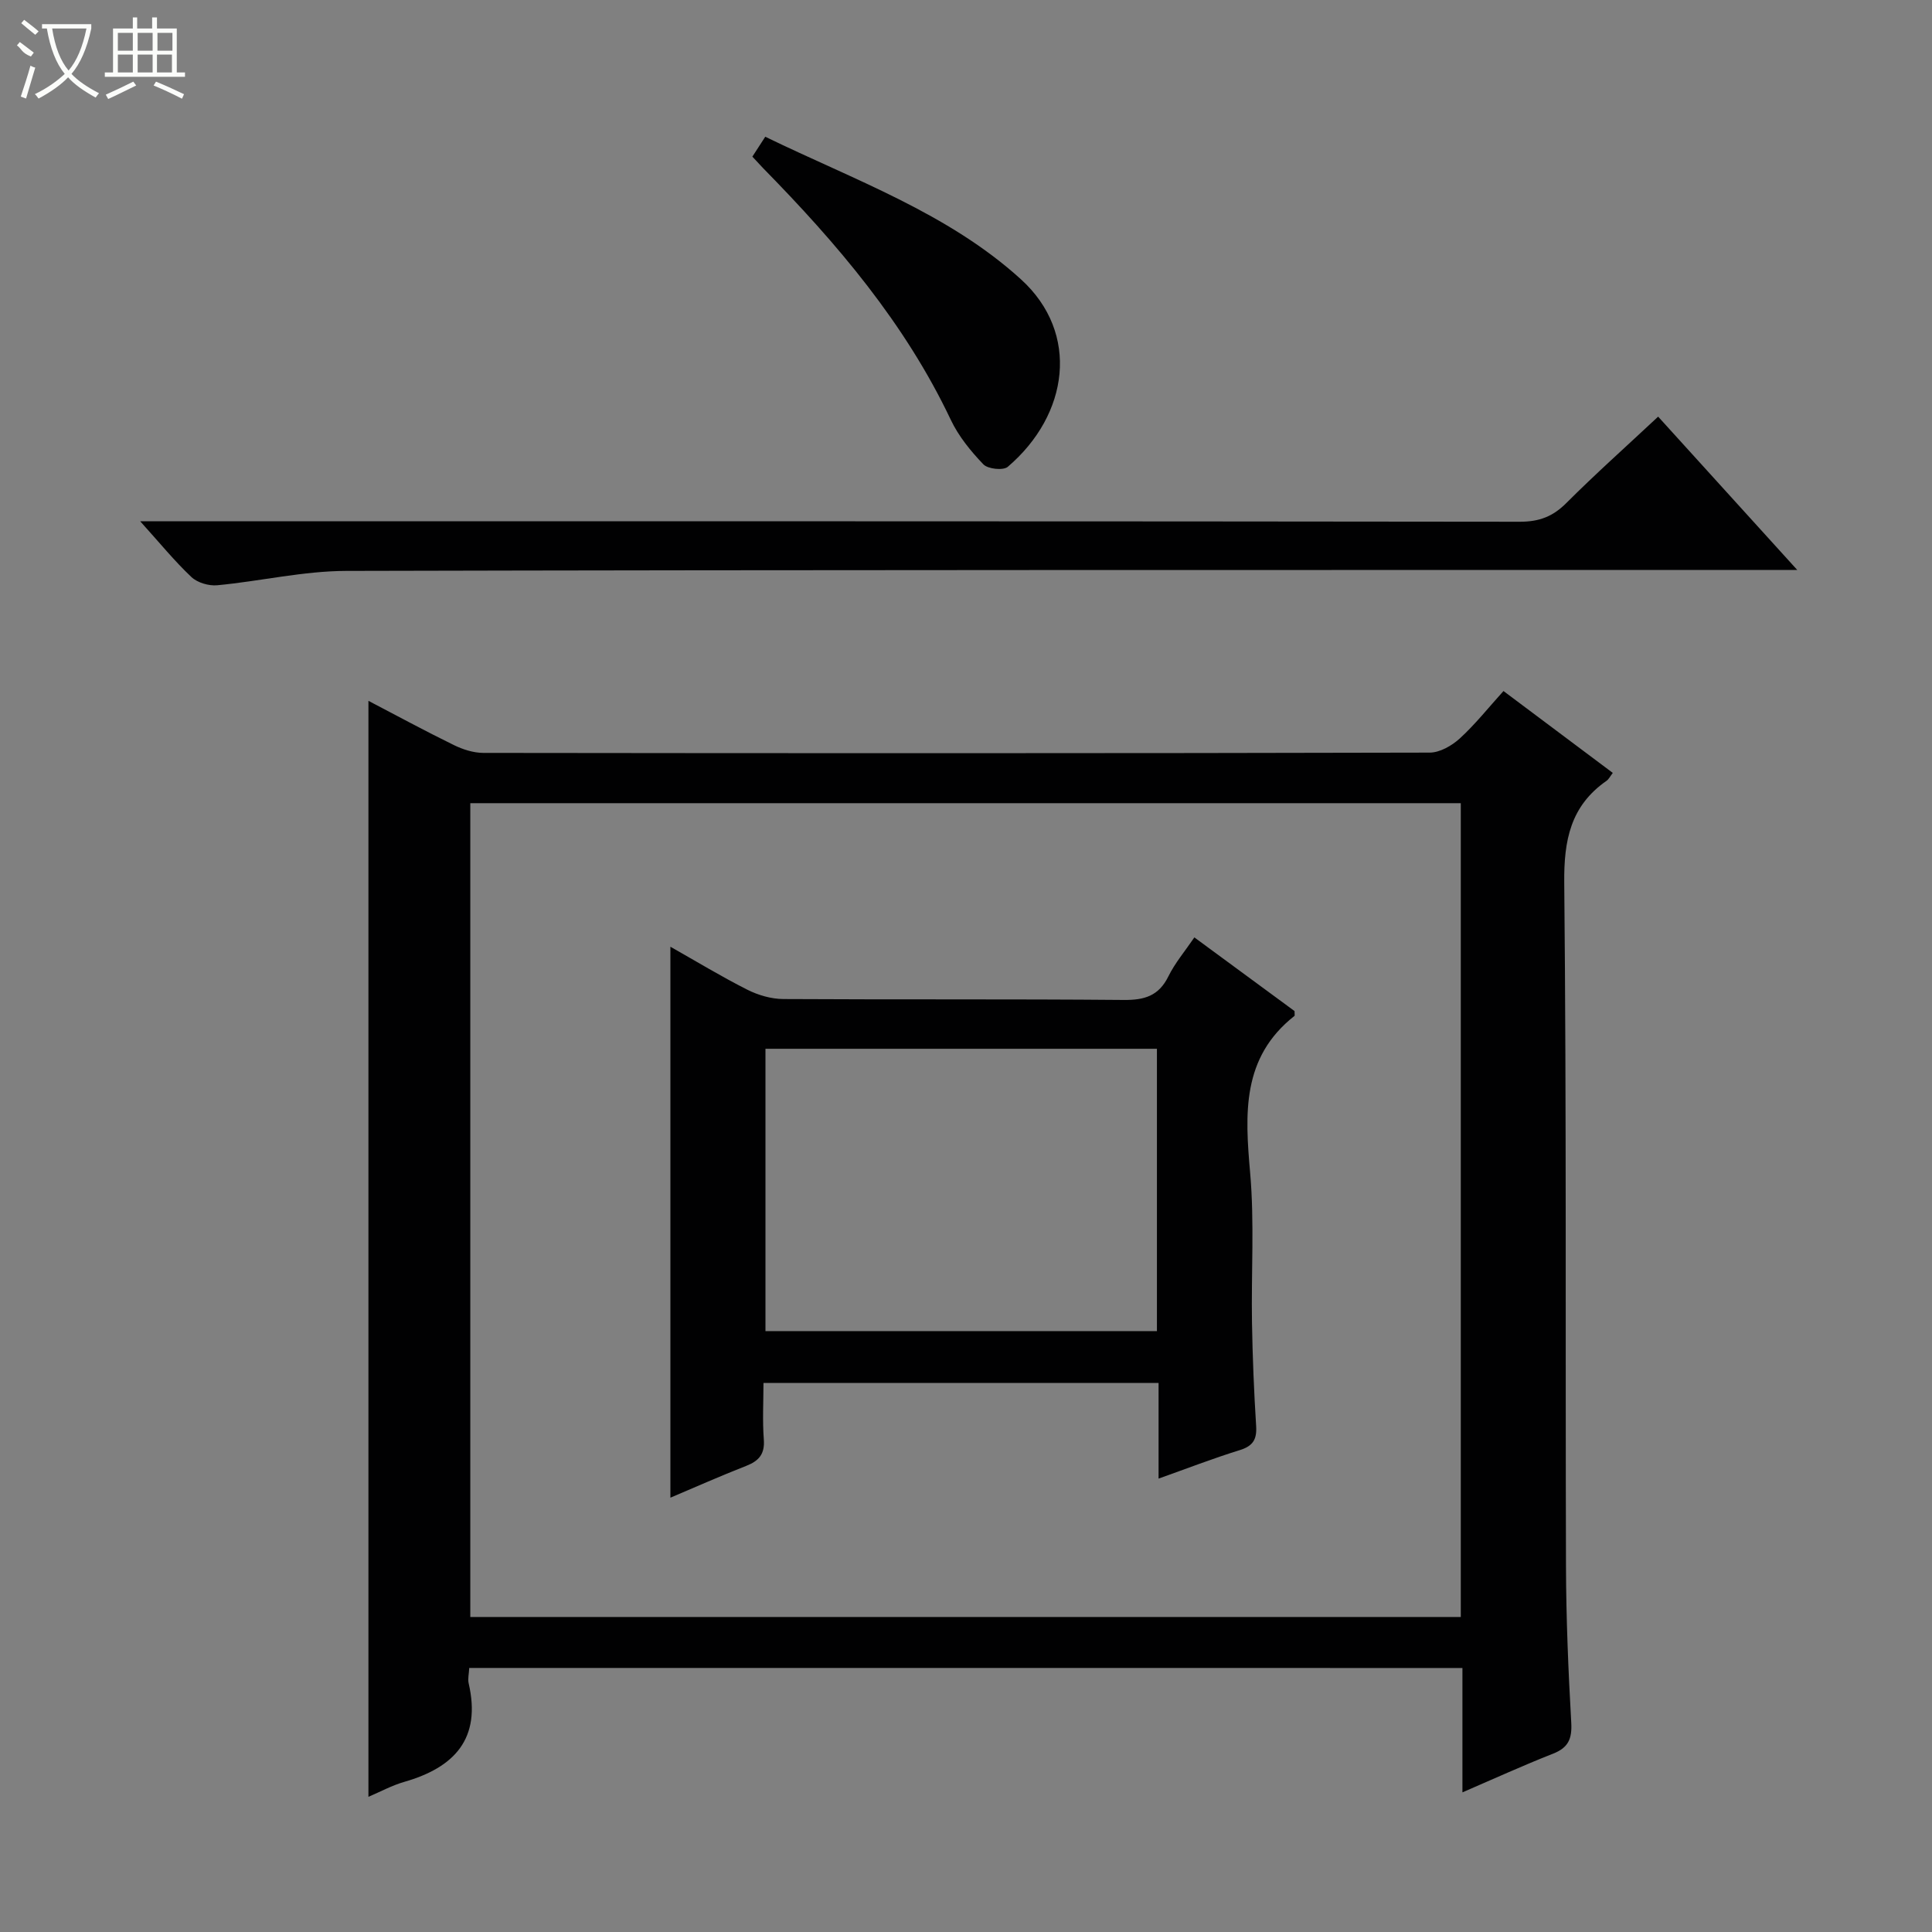
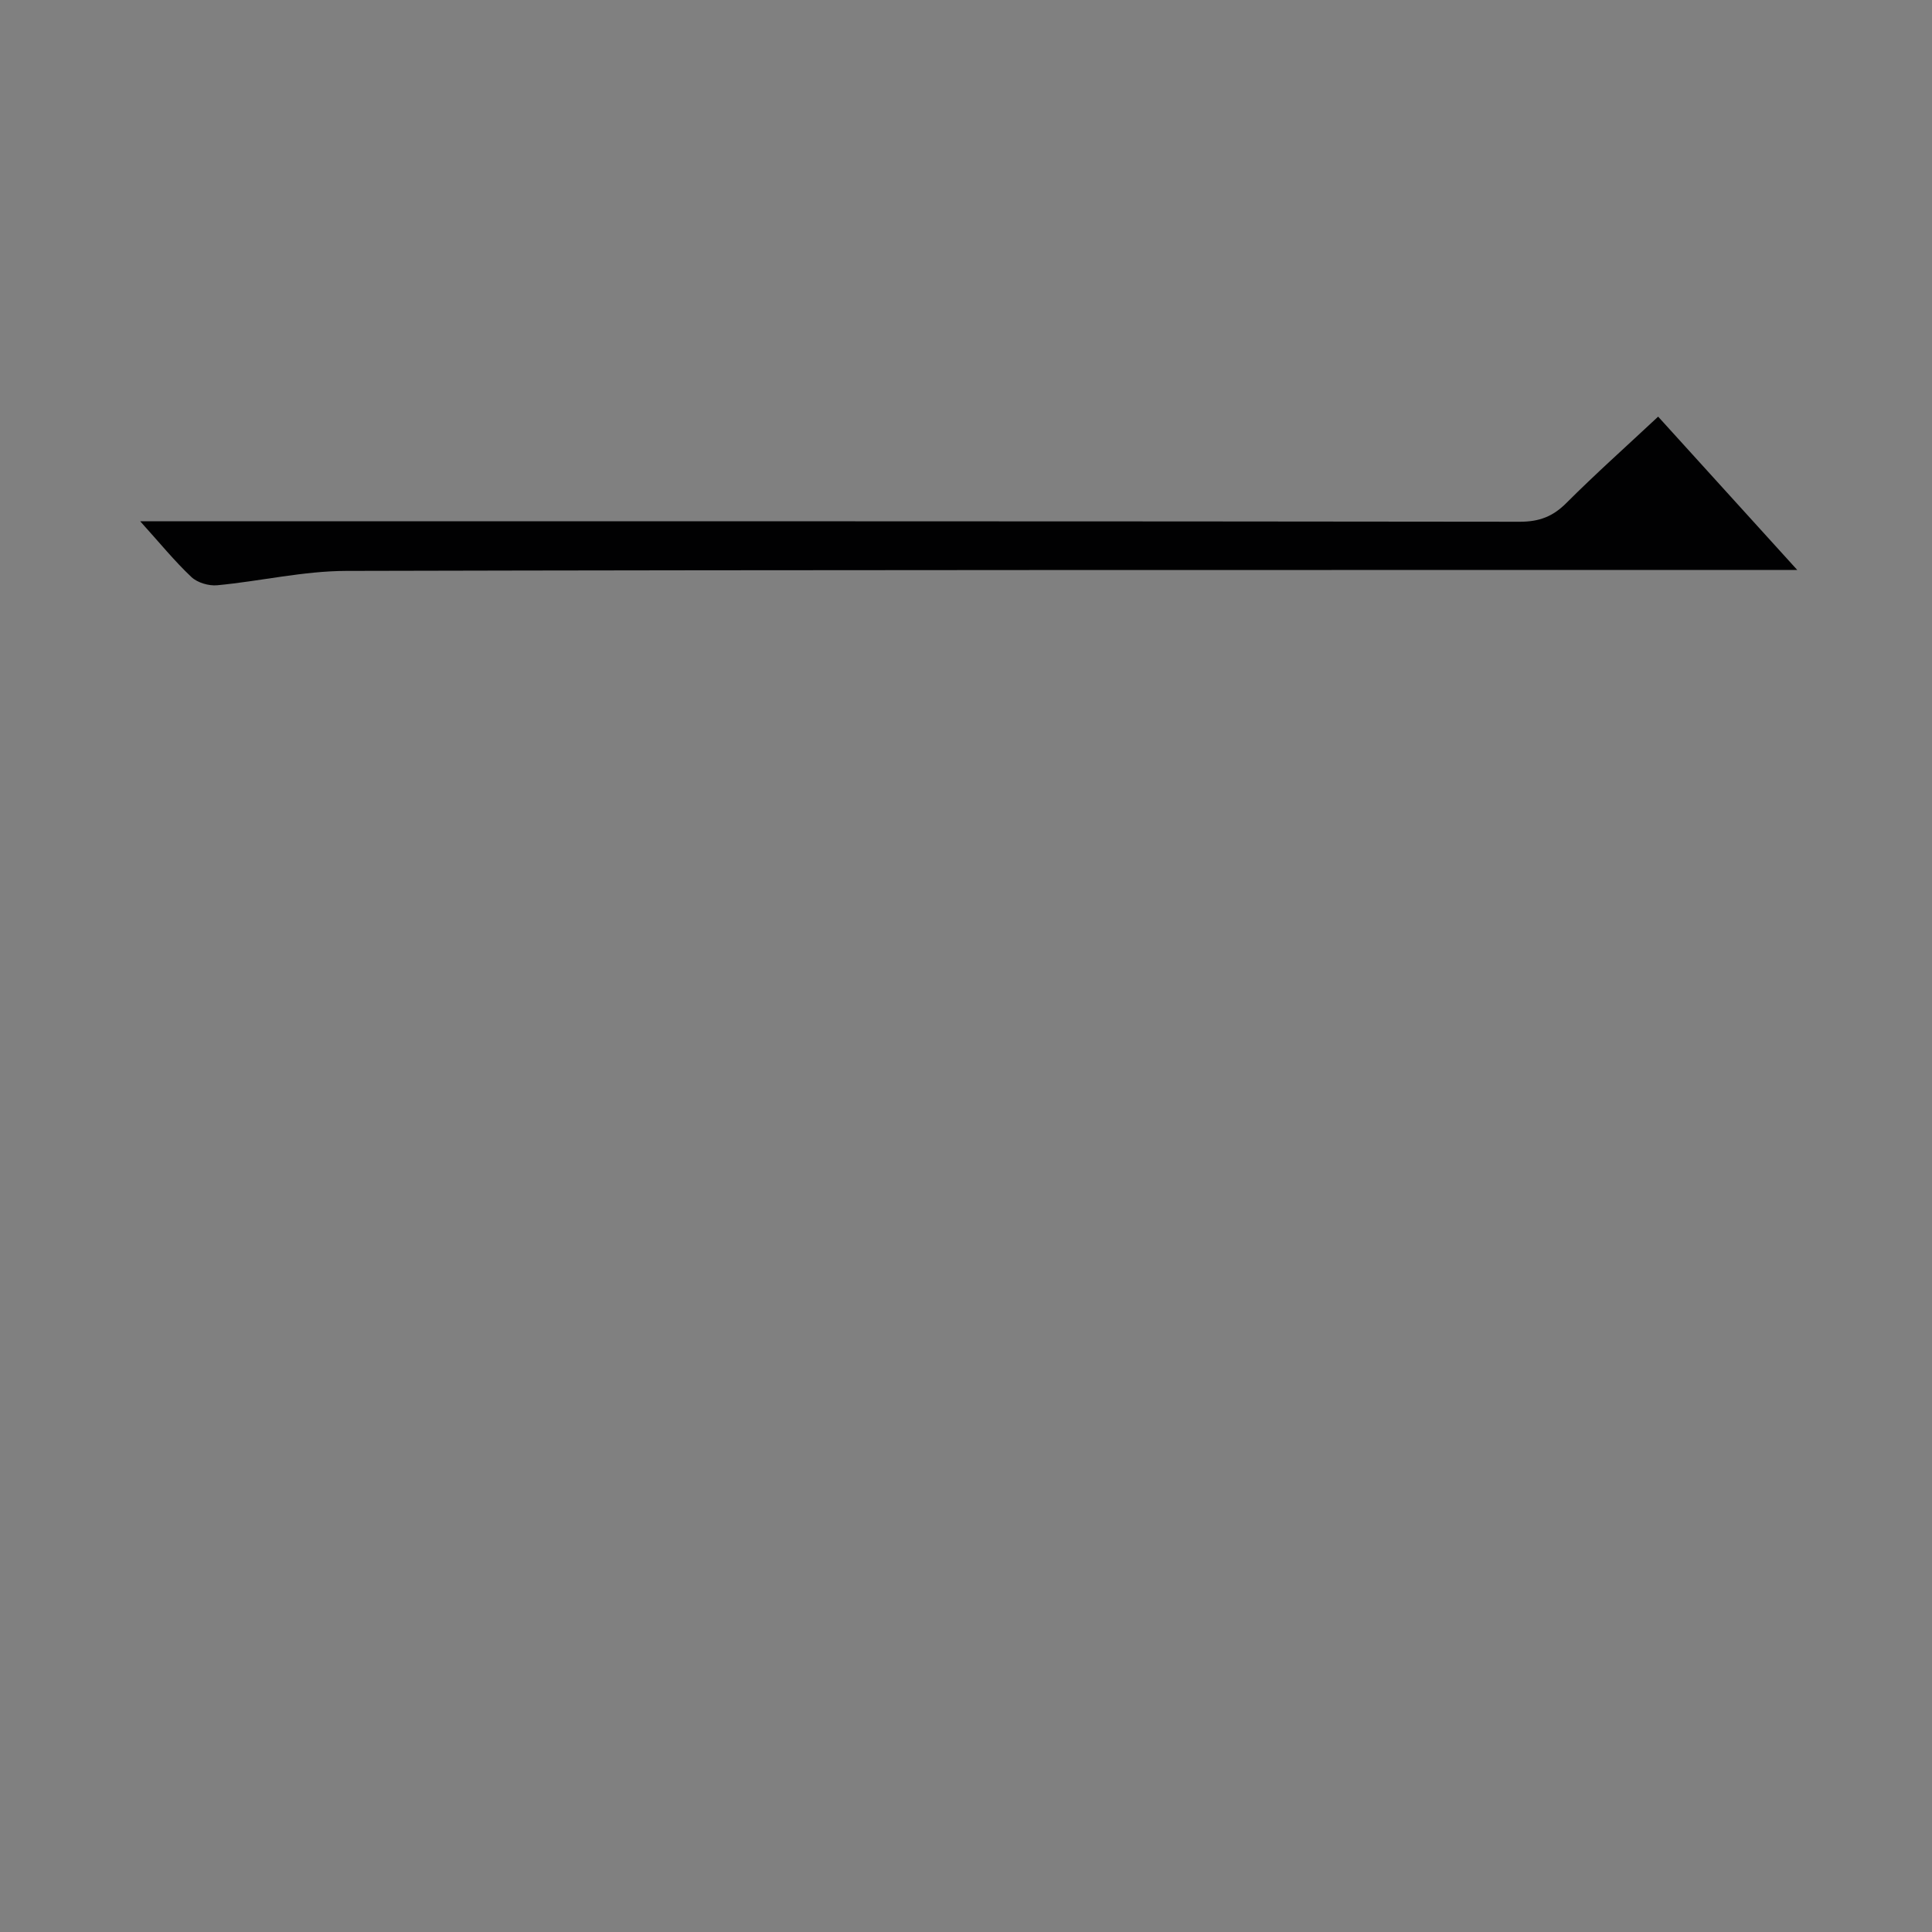
<svg xmlns="http://www.w3.org/2000/svg" enable-background="new 0 0 400 400" viewBox="0 0 400 400">
  <rect x="0" y="0" width="400" height="400" fill="#808080" stroke="none" />
  <g fill="#010102">
-     <path d="m97.15 345.33c-.06 1.24-.33 2.26-.12 3.18 2.66 11.48-2.95 17.43-13.34 20.41-2.51.72-4.85 2-7.41 3.09 0-75.65 0-150.98 0-226.91 5.84 3.05 11.7 6.23 17.69 9.16 1.86.91 4.04 1.61 6.08 1.62 65.31.08 130.63.1 195.94-.06 2.1 0 4.58-1.42 6.22-2.91 3.17-2.89 5.87-6.3 9.07-9.84 7.54 5.65 14.93 11.18 22.63 16.95-.56.73-.84 1.33-1.31 1.65-7.44 5.19-8.83 12.29-8.74 21.11.47 47.15.22 94.3.36 141.45.03 10.81.48 21.63 1.09 32.42.19 3.36-.6 5.19-3.79 6.44-6.14 2.41-12.15 5.16-18.74 8 0-8.88 0-17.16 0-25.75-68.61-.01-136.83-.01-205.63-.01zm205.29-10.55c0-56.5 0-112.52 0-168.49-68.61 0-136.83 0-205.07 0v168.49z" />
    <path d="m343.3 86.26c9.54 10.51 18.77 20.68 28.8 31.74-3.12 0-5.05 0-6.97 0-97.81.02-195.63-.04-293.44.2-8.9.02-17.78 2.13-26.7 2.97-1.75.17-4.11-.52-5.36-1.7-3.48-3.28-6.52-7.02-10.6-11.54h6.72c92.98 0 185.96-.03 278.94.09 3.99 0 6.83-1.08 9.62-3.89 5.99-5.99 12.32-11.63 18.99-17.87z" />
-     <path d="m155.77 32.43c.81-1.25 1.6-2.47 2.67-4.12 18.35 8.93 37.86 15.79 52.96 29.54 12.24 11.15 9.89 28.01-2.75 38.8-.94.8-4.12.46-5.05-.51-2.61-2.72-5.12-5.8-6.73-9.18-9.48-20.02-23.56-36.54-38.89-52.16-.69-.72-1.36-1.46-2.21-2.37z" />
-     <path d="m138.8 196.01c5.24 2.96 10.47 6.14 15.91 8.89 2.26 1.14 4.97 1.93 7.48 1.94 23.49.14 46.98-.02 70.47.19 4.28.04 7.24-.83 9.23-4.86 1.37-2.79 3.45-5.24 5.39-8.09 7.18 5.28 14.09 10.36 20.74 15.25 0 .68.07.93-.01 1-10.97 8.63-10.25 20.28-9.18 32.51.9 10.25.21 20.64.38 30.97.12 7.14.41 14.29.86 21.42.18 2.8-.66 4.16-3.41 5.01-5.5 1.7-10.88 3.79-16.79 5.89 0-6.91 0-13.2 0-19.8-27.24 0-54.14 0-81.8 0 0 3.85-.23 7.79.07 11.69.23 3.04-1.02 4.45-3.68 5.49-5.36 2.09-10.62 4.44-15.66 6.57 0-38.11 0-75.91 0-114.07zm19.68 21.13v58.45h81.05c0-19.69 0-39.05 0-58.45-27.18 0-53.96 0-81.05 0z" />
  </g>
-   <path d="m6.4 11.7c-2-.8-1.9-1.6-2.9-2.3l.6-.7c.9.7 1.9 1.4 2.9 2.2zm-2.1 8.3c.7-2.1 1.4-4.2 2-6.4.2.1.6.3 1 .4-.7 2.3-1.3 4.4-1.9 6.4zm3-12.8c-1.1-.9-2.1-1.7-2.9-2.4l.6-.7c1 .8 2 1.5 3 2.4zm1.4-1.3v-.9h10.2v.9c-.9 4.2-2.3 7.3-4.1 9.4 1.3 1.4 3.2 2.7 5.7 4-.2.2-.4.5-.7.9-2.5-1.4-4.4-2.7-5.7-4.2-1.4 1.5-3.5 3-6.1 4.4 0 0 0 0-.1-.1-.3-.4-.5-.7-.7-.8 2.7-1.3 4.7-2.8 6.2-4.2-1.8-2.2-3-5.3-3.7-9.4zm9.2 0h-7.1c.6 3.8 1.7 6.7 3.4 8.7 1.7-2 2.9-4.8 3.7-8.7z" fill="#fbfcfa" />
-   <path d="m31.6 3.6h.9v2.3h4.1v9.1h1.7v.9h-16.6v-.9h1.7v-9.1h4.1v-2.3h.9v2.3h3.1v-2.3zm-4 13.3.6.8c-1.9.9-3.8 1.9-5.8 2.8-.2-.3-.3-.6-.5-.9 2-.9 3.9-1.8 5.7-2.7zm-3.2-10.1v3.7h3.1v-3.7zm0 4.5v3.7h3.1v-3.7zm4.1-4.5v3.7h3.1v-3.7zm0 4.5v3.7h3.1v-3.7zm9.1 9.1c-2.1-1.1-4.1-2-5.8-2.7l.5-.8c2.2.9 4.1 1.8 5.8 2.6l-.4.9zm-1.9-13.6h-3.1v3.7h3.1zm-3.2 4.5v3.7h3.1v-3.7z" fill="#fbfcfa" />
</svg>